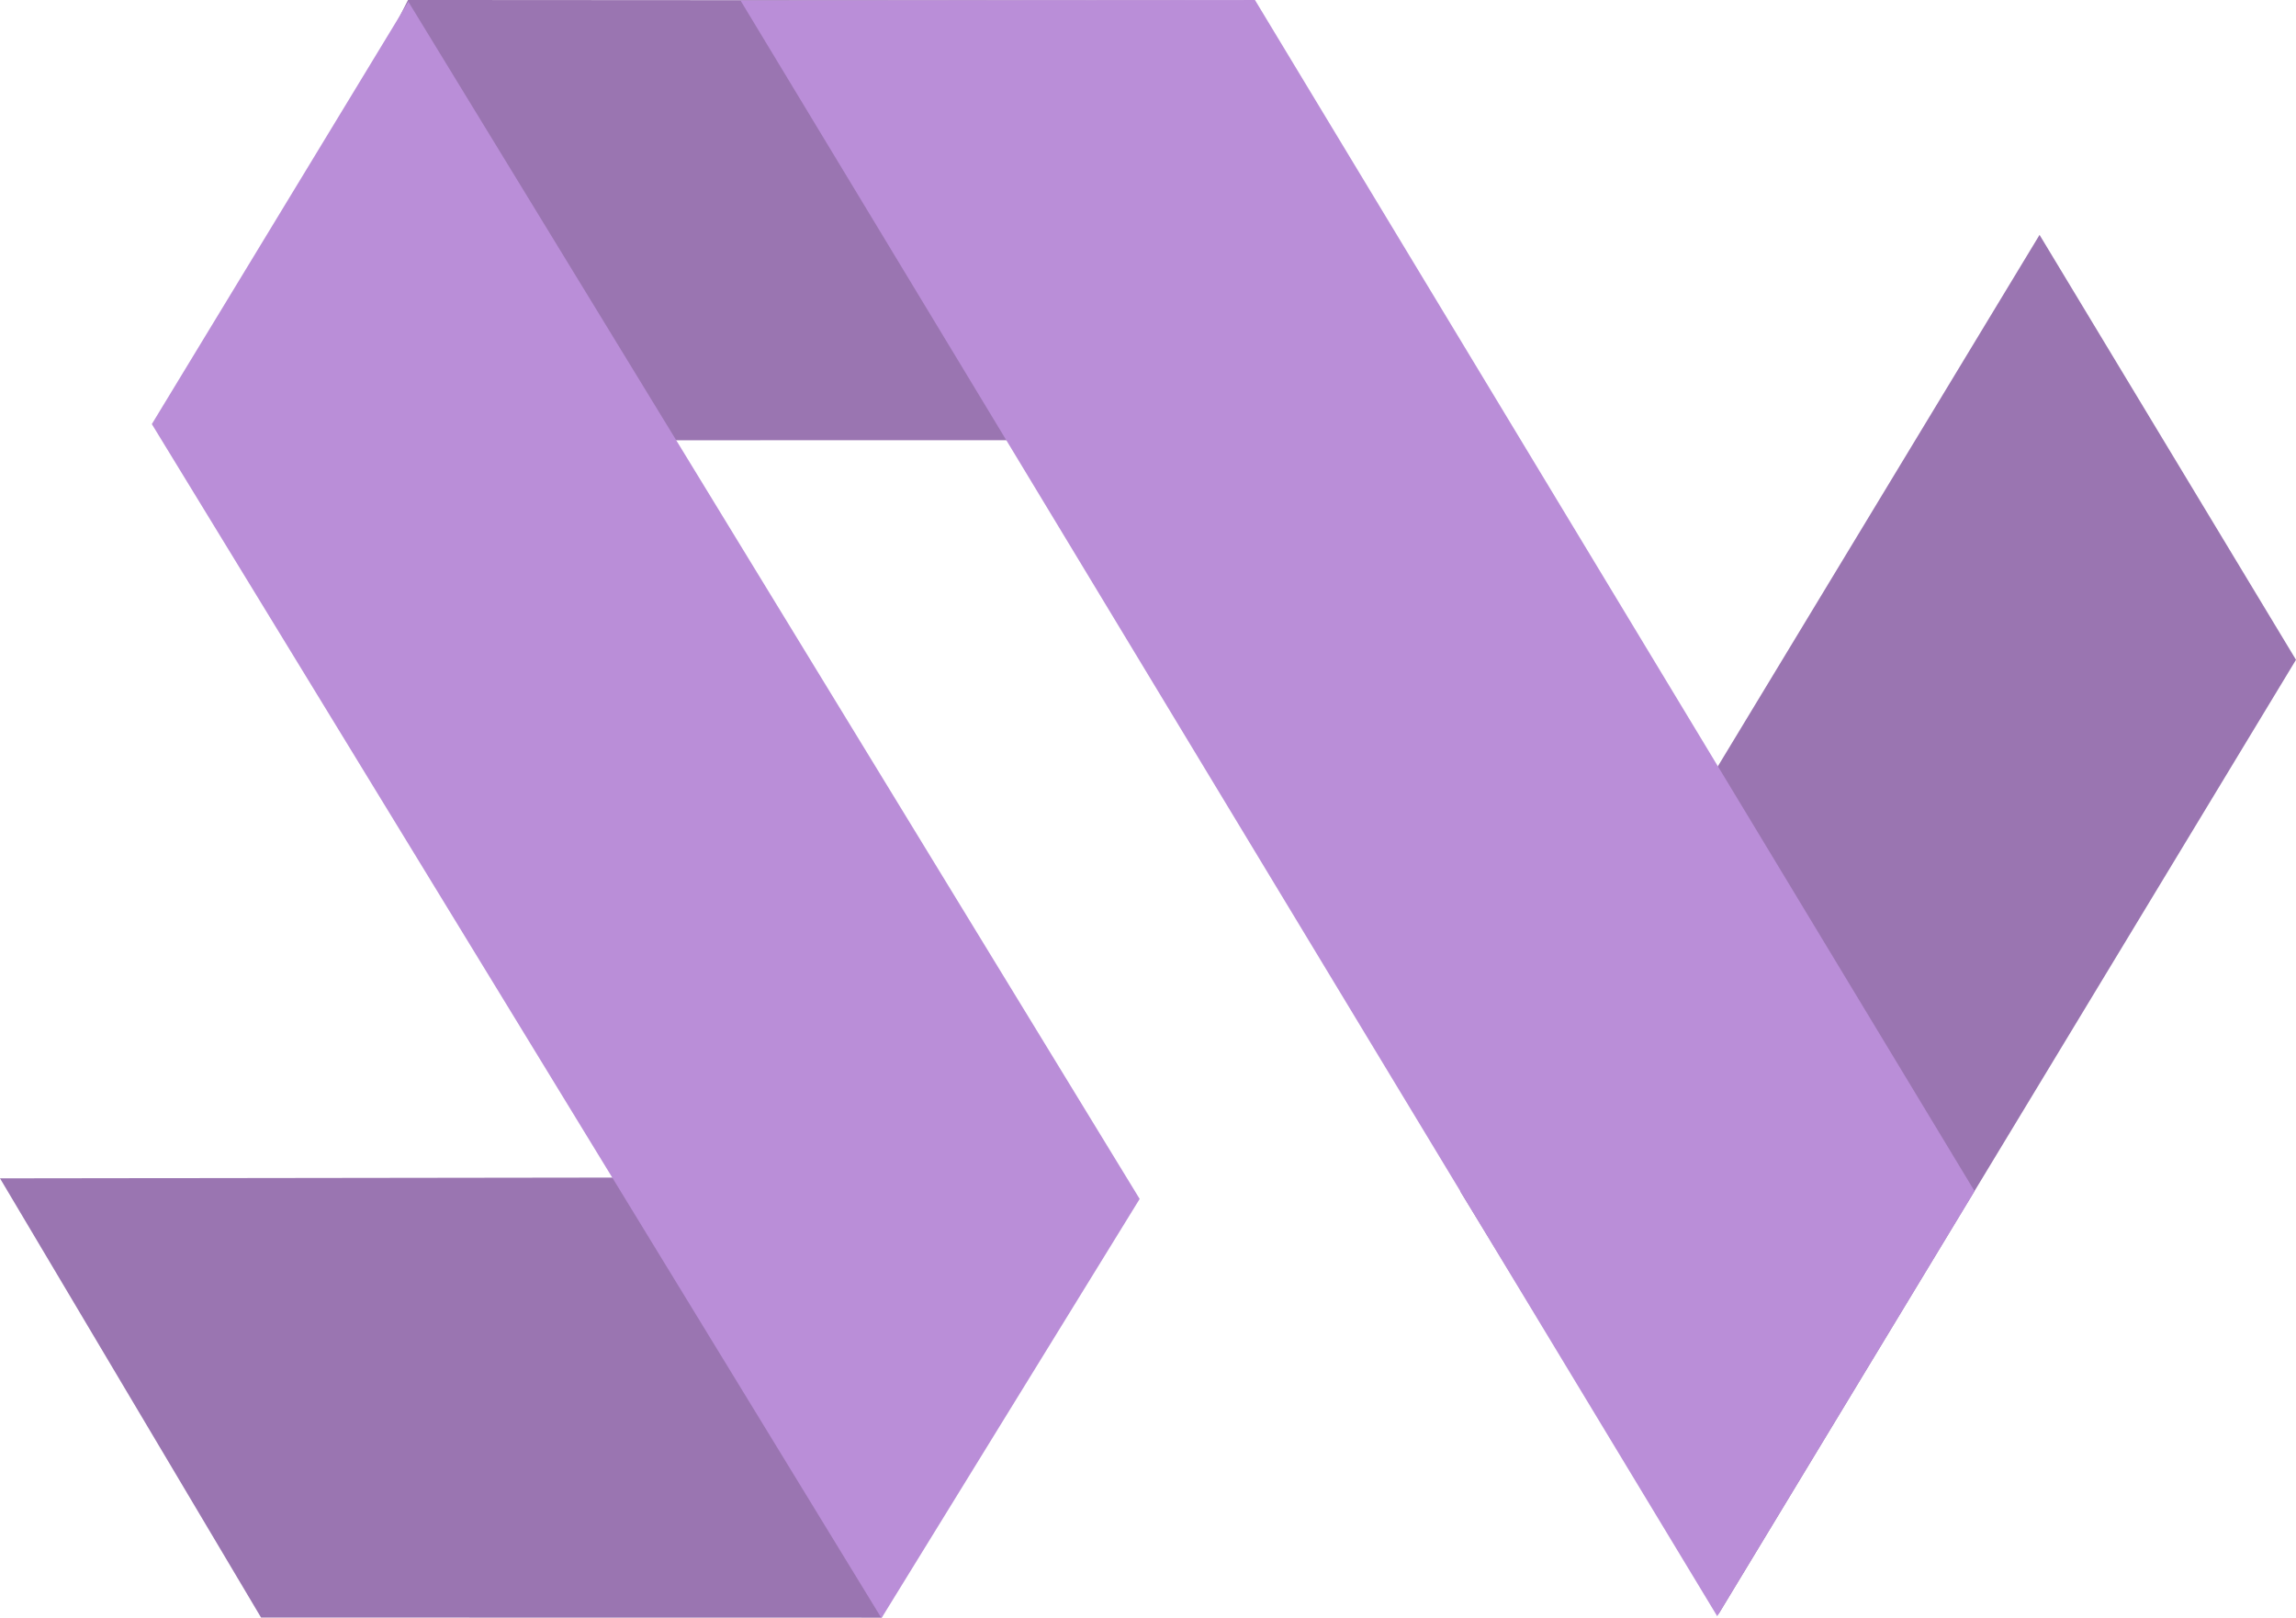
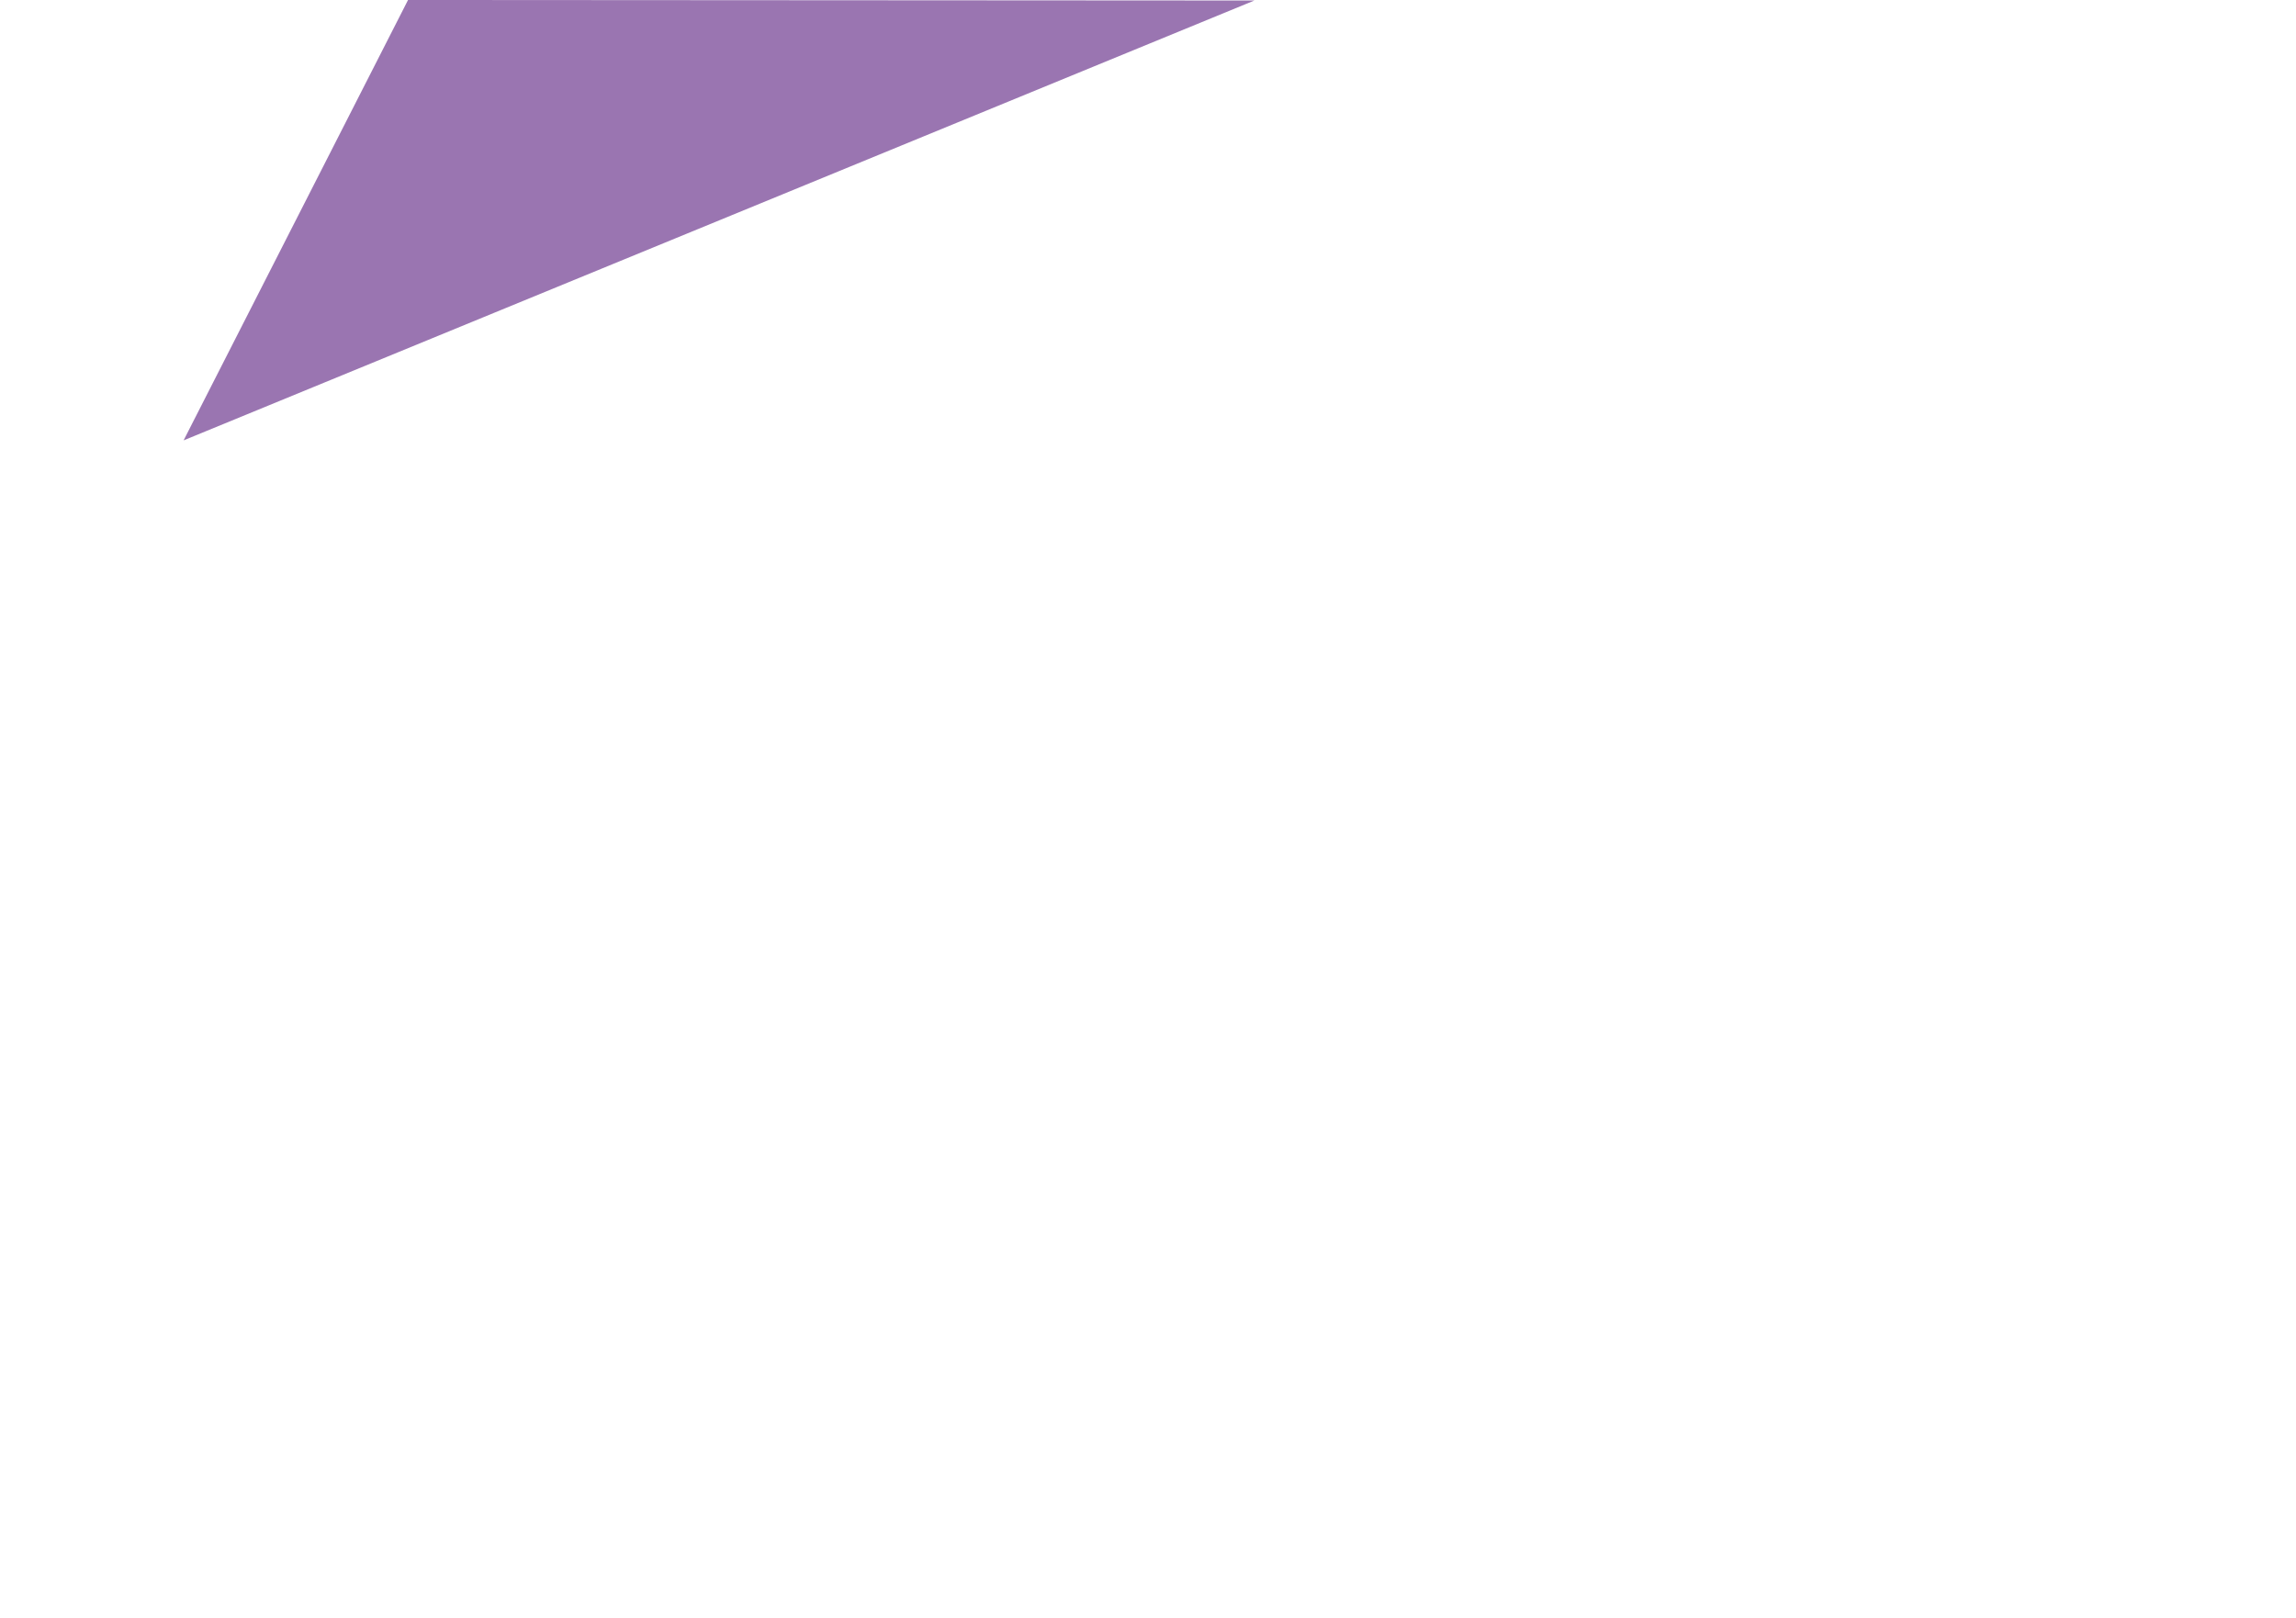
<svg xmlns="http://www.w3.org/2000/svg" version="1.1" width="118.316" height="83.397" viewBox="0,0,118.316,83.397">
  <g transform="translate(-180.247,-138.633)">
    <g stroke-width="0" stroke-miterlimit="10">
-       <path d="M255.504,200.045l29.844,-49.307l13.215,21.9l-29.752,49.176z" fill="#9a75b1" stroke="none" />
-       <path d="M180.247,199.363l47.948,-0.062c0,0 3.907,10.543 1.504,14.723c-1.64,2.852 -4.029,7.981 -4.029,7.981l-31.97,-0.005z" fill="#9a75b1" stroke="#ba8ed8" />
-       <path d="M189.708,161.329l11.566,-22.697l43.614,0.027l8.612,22.657z" fill="#9a75b1" stroke="#ba8ed8" />
-       <path d="M225.671,222.03l-37.6,-61.54l13.219,-21.769l37.686,61.703z" fill="#ba8ed8" stroke="none" />
-       <path d="M268.737,221.93l-50.332,-83.274l26.513,-0.022l37.081,61.389z" fill="#ba8ed8" stroke="none" />
+       <path d="M189.708,161.329l11.566,-22.697l43.614,0.027z" fill="#9a75b1" stroke="#ba8ed8" />
    </g>
  </g>
</svg>